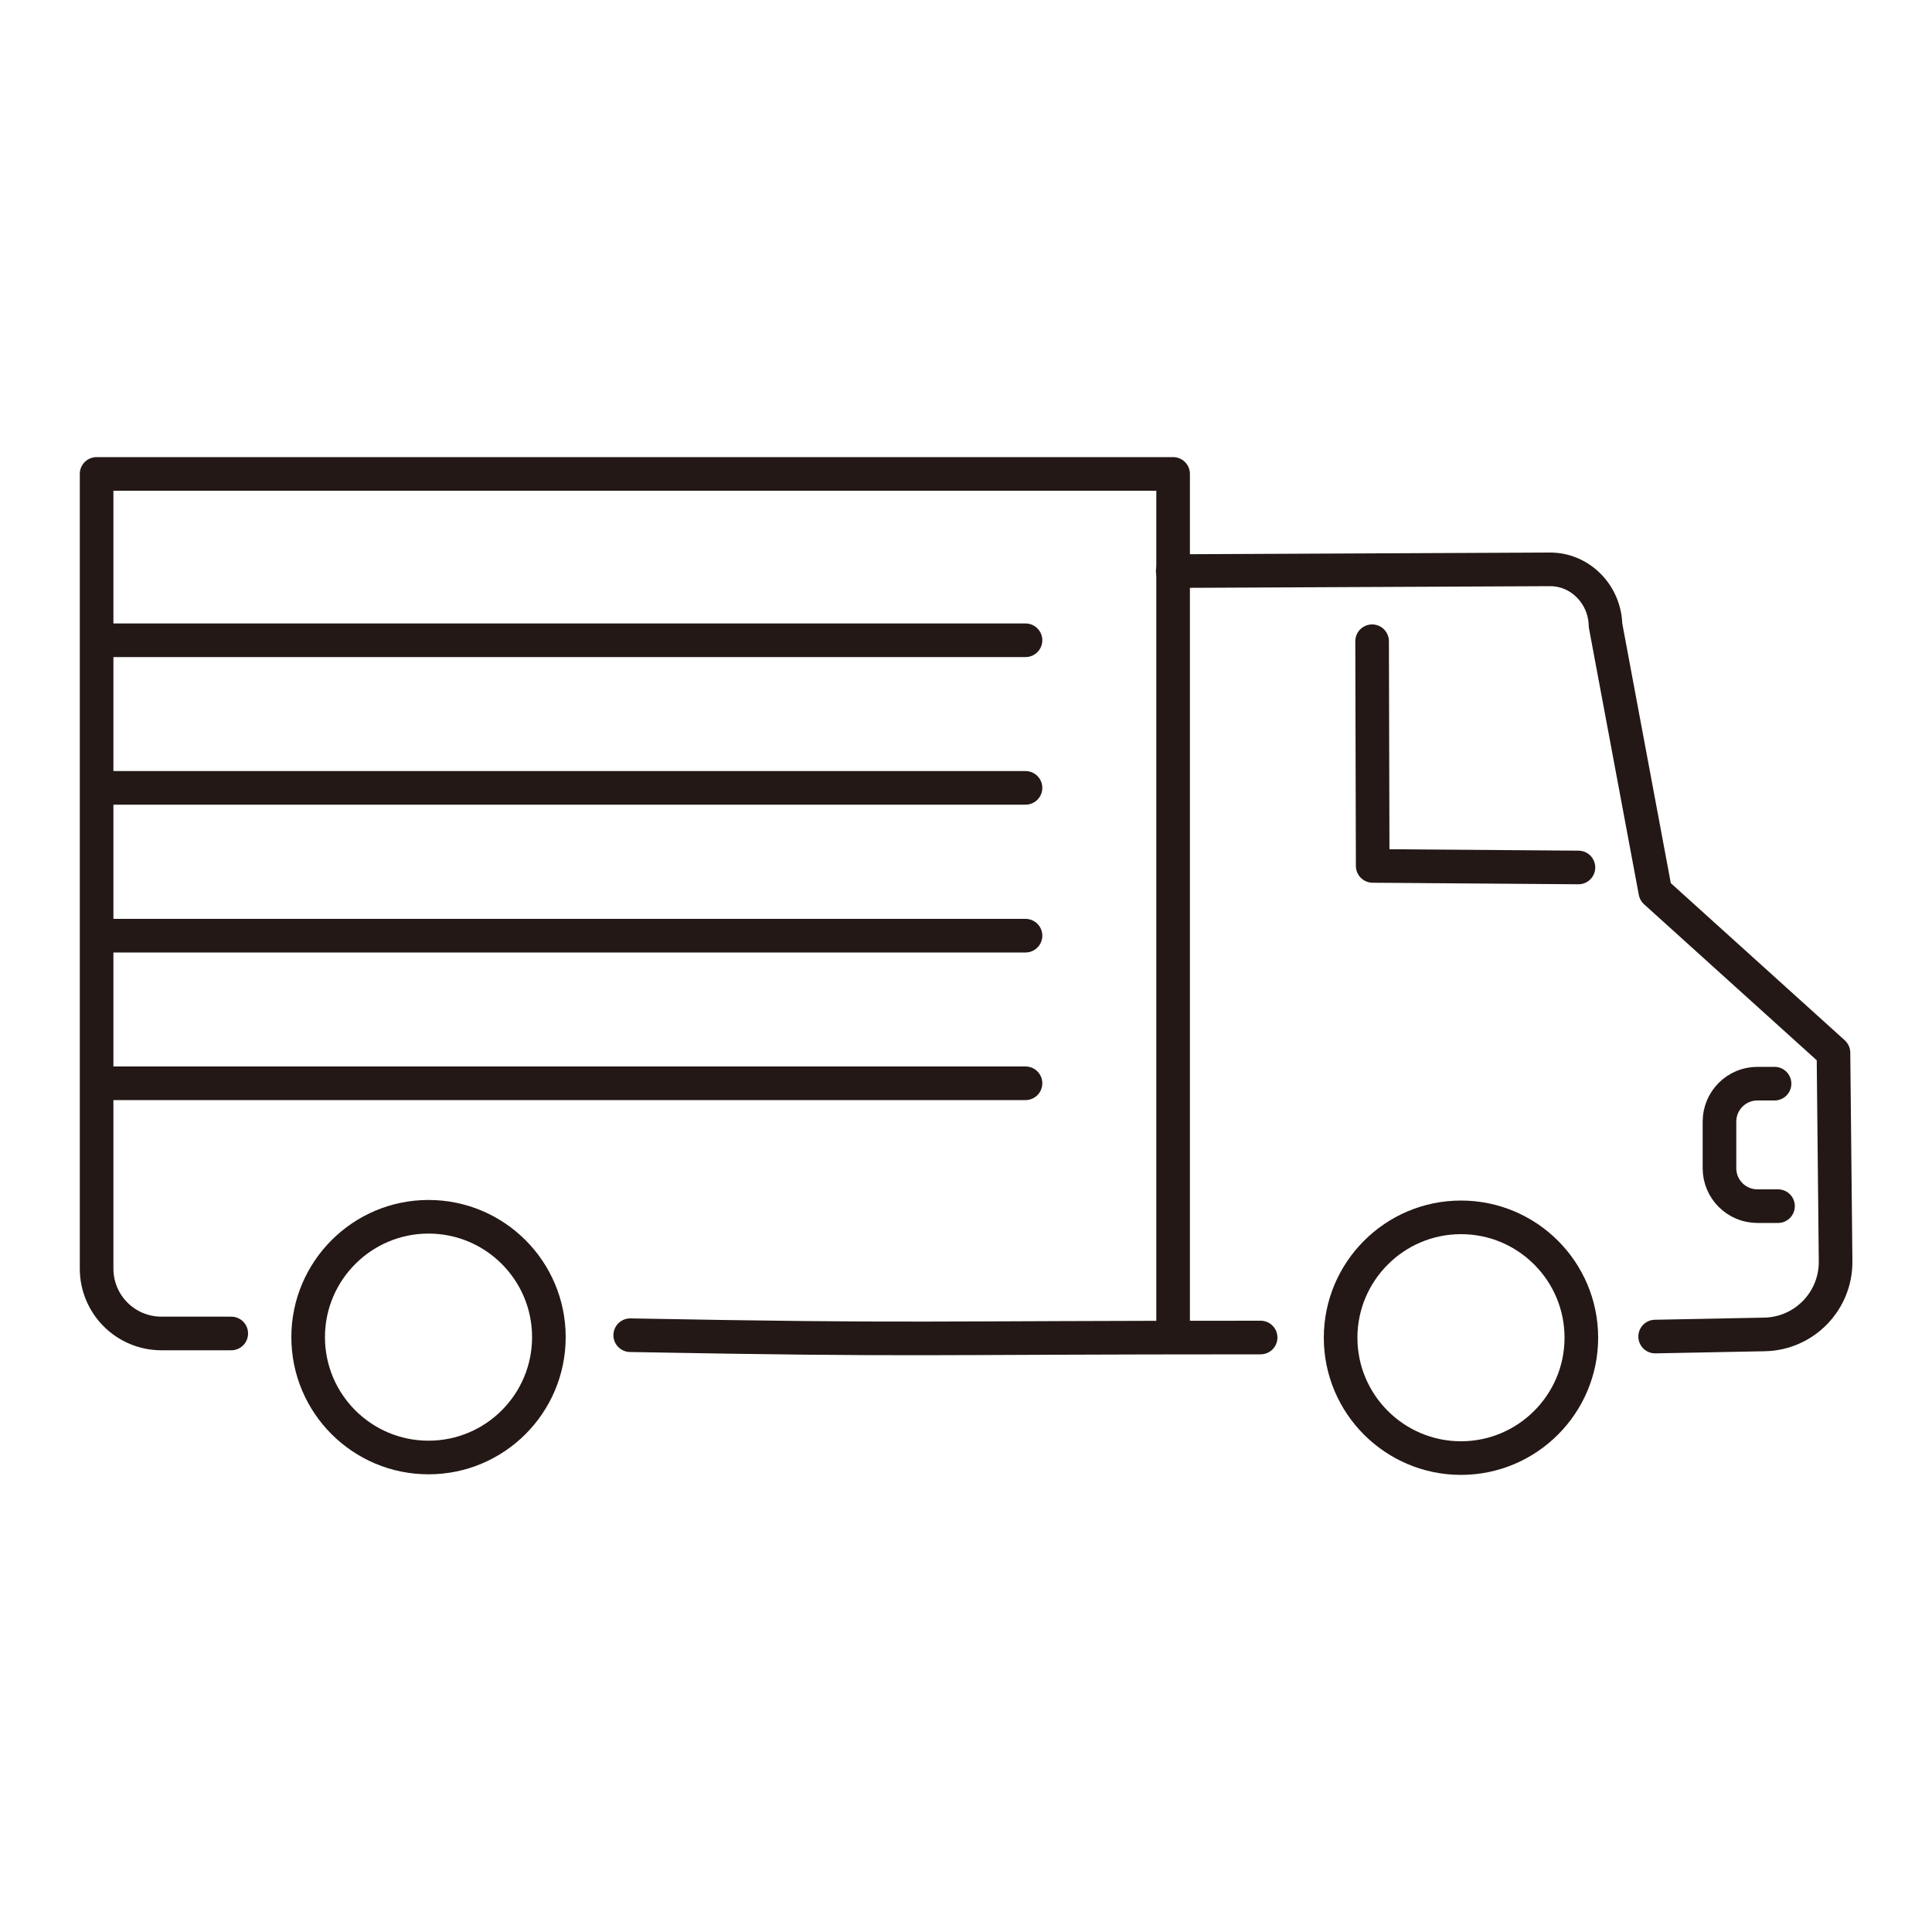
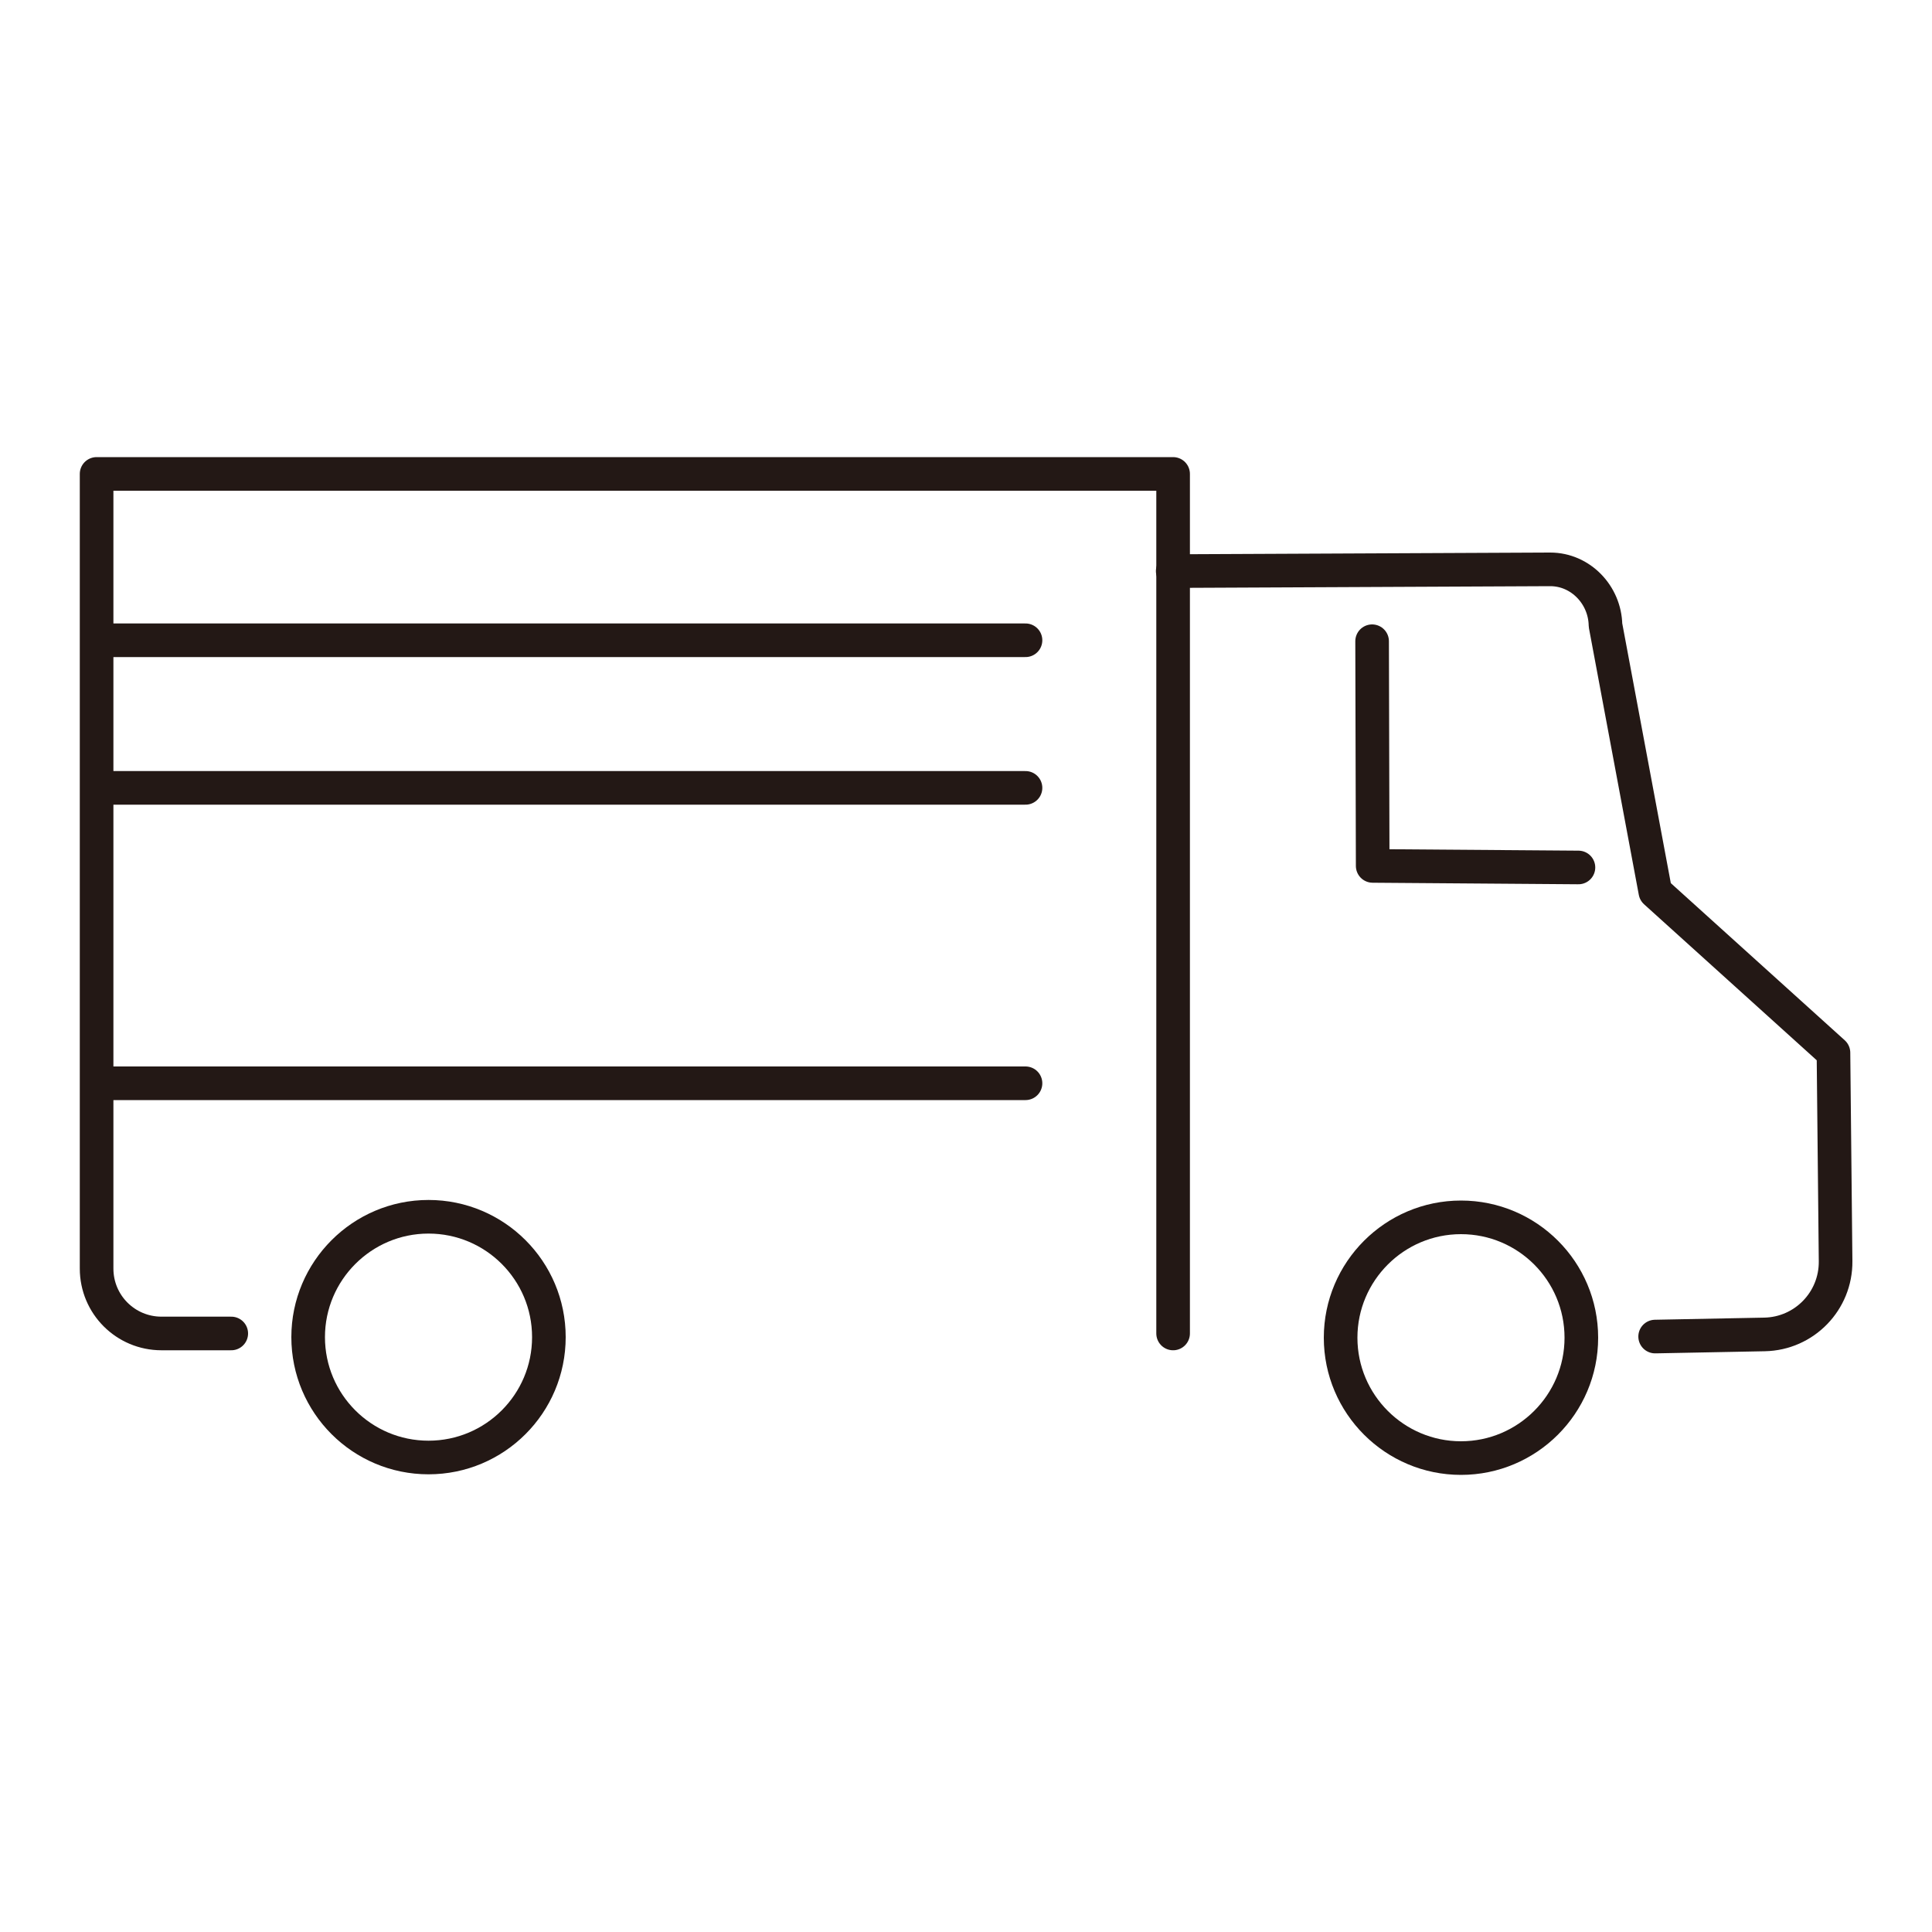
<svg xmlns="http://www.w3.org/2000/svg" viewBox="0 0 100 100">
  <defs>
    <style>.d,.e{fill:none;}.e{stroke:#231815;stroke-linecap:round;stroke-linejoin:round;stroke-width:1.74px;}</style>
  </defs>
  <g id="a" />
  <g id="b">
    <g id="c">
      <g>
        <rect class="d" width="100" height="100" />
        <g>
          <path class="e" d="M60.7,29.56l19.51-.09h.03c1.57,0,2.83,1.32,2.86,2.89l2.58,13.8,9.22,8.33,.11,10.79c.02,2.06-1.62,3.75-3.68,3.79l-5.66,.11" />
-           <path class="e" d="M65.25,69.23c-17.99,0-17.42,.16-32.63-.12" />
          <polyline class="e" points="81.7 44.9 71.05 44.82 71.02 33.19" />
          <path class="e" d="M69.39,69.24c0-3.43,2.79-6.23,6.23-6.23s6.23,2.79,6.23,6.23-2.8,6.23-6.23,6.23-6.23-2.79-6.23-6.23Z" />
          <path class="e" d="M15.95,69.21c0-3.43,2.79-6.23,6.23-6.23s6.23,2.79,6.23,6.23-2.79,6.23-6.23,6.23-6.23-2.79-6.23-6.23Z" />
-           <path class="e" d="M91.85,56.09h-.89c-1.08,0-1.96,.88-1.96,1.96v2.42c0,1.08,.88,1.96,1.96,1.96h1.07" />
          <path class="e" d="M11.97,69.02h-3.61c-1.86,0-3.36-1.5-3.36-3.36V24.53H60.72v44.49" />
          <g>
            <line class="e" x1="5.56" y1="56.07" x2="53.08" y2="56.07" />
-             <line class="e" x1="5.56" y1="48.43" x2="53.08" y2="48.43" />
            <line class="e" x1="5.56" y1="40.78" x2="53.08" y2="40.78" />
            <line class="e" x1="5.56" y1="33.14" x2="53.08" y2="33.14" />
          </g>
        </g>
      </g>
    </g>
  </g>
</svg>